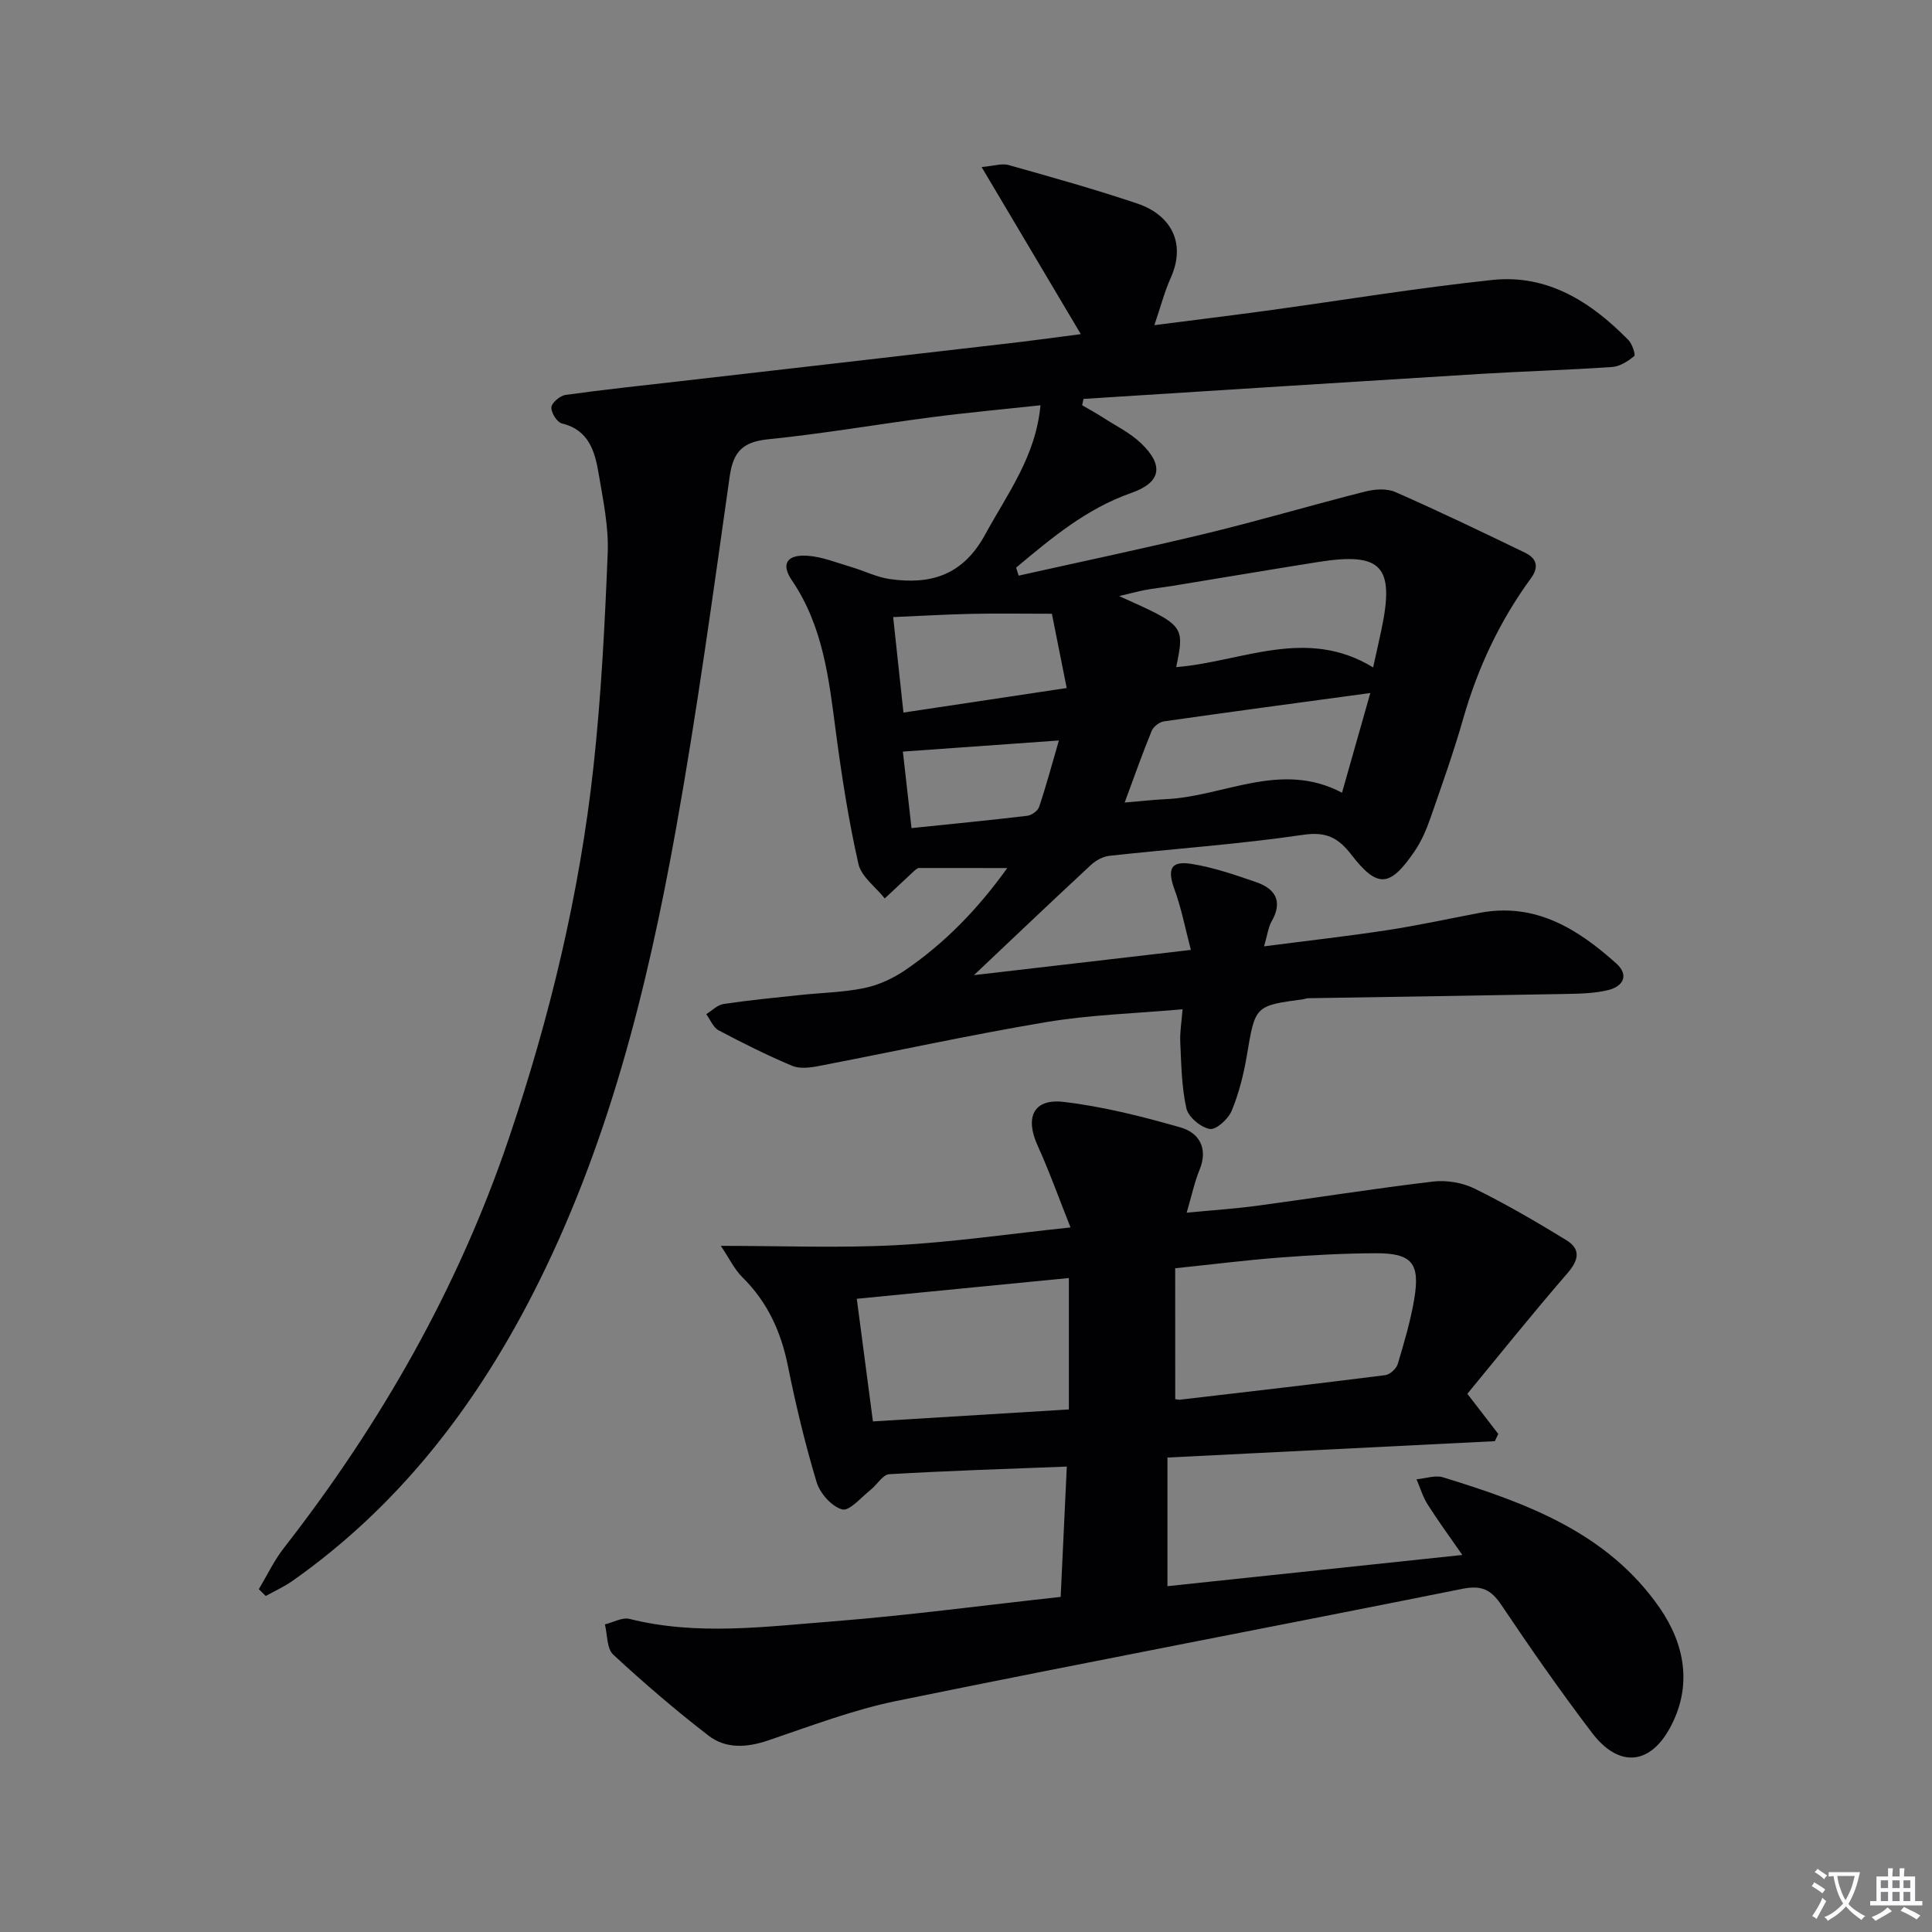
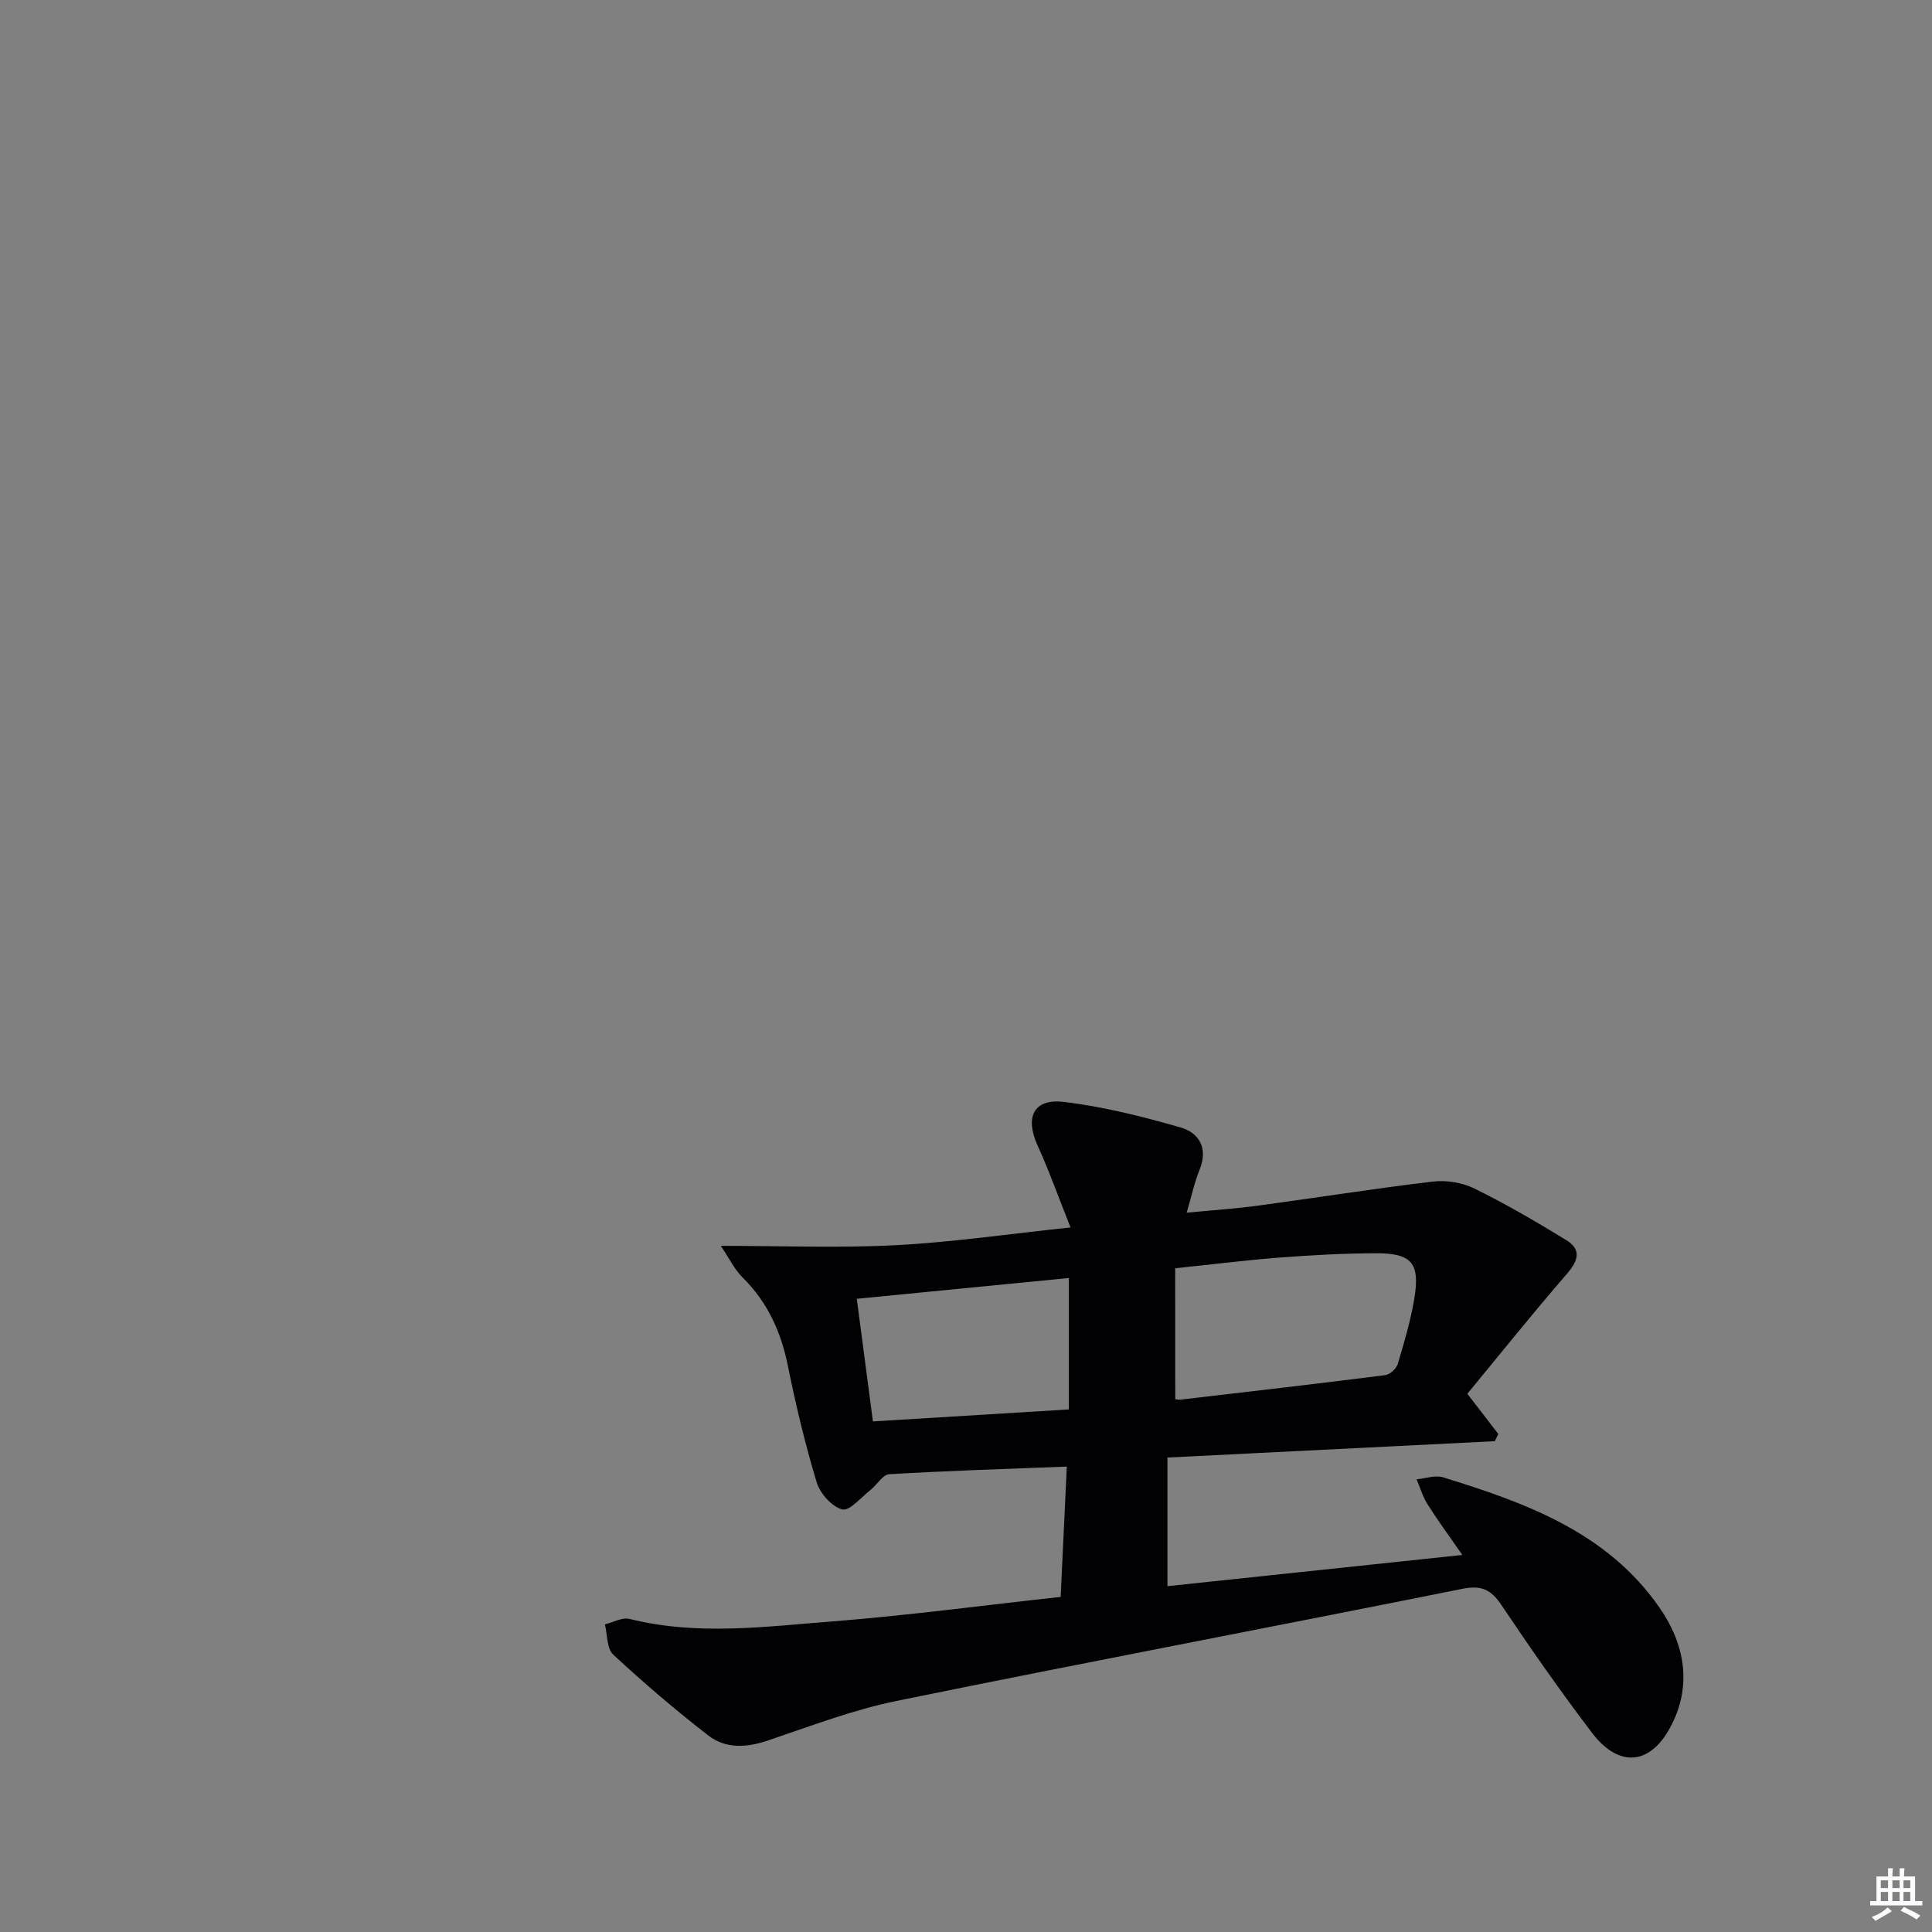
<svg xmlns="http://www.w3.org/2000/svg" enable-background="new 0 0 400 400" viewBox="0 0 400 400">
  <rect x="0" y="0" width="400" height="400" fill="#808080" stroke="none" />
-   <path d="m377.9 391.2c-.2.3-.4.5-.6.8-.7-.6-1.4-1-2.2-1.5.2-.3.4-.5.5-.8.6.4 1.4.8 2.3 1.5zm-1.8 6.1c-.2-.2-.5-.4-.9-.6.4-.6.8-1.2 1.2-1.9s.7-1.3.9-1.9c.3.3.5.5.8.7-.7 1.3-1.4 2.6-2 3.7zm2.2-9c-.3.3-.5.5-.6.8-.6-.6-1.3-1.1-2-1.5.3-.3.5-.5.6-.7.6.5 1.3.9 2 1.4zm.3.2v-.9h2 4.5c-.3 1.3-.6 2.5-1 3.6s-.9 2.1-1.4 3c.4.5 1 1 1.6 1.4s1.2.8 1.9 1.1c-.3.2-.5.4-.8.8-.4-.3-1-.7-1.6-1.2s-1.2-1.1-1.6-1.6c-.5.6-1.1 1.1-1.7 1.6s-1.4.9-2.1 1.4c-.1-.3-.3-.5-.7-.8.6-.2 1.2-.5 1.9-1s1.4-1.1 2-1.8c-.5-.8-.9-1.6-1.2-2.5s-.6-2-.8-3.2c-.4.1-.7.1-1 .1zm2.5 2.7c.3 1 .7 1.7 1 2.2.3-.5.6-1.1 1-2s.6-1.9.9-3h-3.2-.4c.1.9.3 1.8.7 2.8z" fill="#fbfafc" />
  <path d="m396.5 388.5v1.5 3.6h1.5v.9c-.4 0-1 0-1.7 0h-7.9c-.5 0-.9 0-1.2 0v-.9h1.3v-3.5c0-.7 0-1.2 0-1.6h2.4c0-.8 0-1.4 0-1.7h1c0 .3-.1.8-.1 1.7h1.5c0-.8 0-1.4 0-1.7h1c0 .3-.1.9-.1 1.7zm-8.2 9.2c-.2-.3-.5-.5-.8-.8.8-.3 1.4-.6 1.9-.9s1-.7 1.4-1.1c.3.3.6.5.9.8-1.6 1-2.8 1.6-3.4 2zm2.6-6.8v-1.6h-1.5v1.6zm0 2.7v-1.9h-1.5v1.9zm2.4-2.7v-1.6h-1.5v1.6zm0 2.7v-1.9h-1.5v1.9zm.2 2 .7-.8c.4.2.9.5 1.6.8s1.3.7 1.8 1c-.3.3-.5.5-.8.8-.4-.3-1.5-1-3.3-1.8zm2-4.7v-1.6h-1.4v1.6zm0 2.7v-1.9h-1.4v1.9z" fill="#fbfafc" />
  <g fill="#010103">
-     <path d="m223.77 69.18c-6.88-11.58-13.44-22.64-20.54-34.6 2.55-.22 4.21-.8 5.59-.41 8.94 2.52 17.9 5.02 26.7 7.99 6.54 2.21 10.26 7.83 6.85 15.41-1.28 2.85-2.06 5.92-3.37 9.75 8.1-1.04 15.61-1.96 23.11-2.98 15.63-2.14 31.21-4.72 46.88-6.38 11.44-1.21 20.45 4.57 28.17 12.46.78.8 1.51 3.04 1.18 3.31-1.29 1.06-2.96 2.14-4.56 2.25-9.12.63-18.27.88-27.4 1.44-27.35 1.68-54.7 3.44-82.05 5.17-.09.44-.19.87-.28 1.31 1.46.86 2.95 1.66 4.37 2.58 2.65 1.71 5.58 3.14 7.82 5.29 4.78 4.57 4.18 8.12-2.02 10.29-9.31 3.26-16.54 9.36-23.84 15.46.17.55.34 1.1.52 1.66 13.01-2.91 26.05-5.64 39-8.77 10.97-2.66 21.8-5.87 32.74-8.64 1.97-.5 4.47-.68 6.23.09 9.05 3.98 17.97 8.26 26.87 12.57 2.26 1.09 3.03 2.82 1.25 5.26-6.44 8.8-11.01 18.5-14.02 29.01-2.01 7.02-4.46 13.92-6.87 20.83-.81 2.32-1.83 4.66-3.21 6.69-5.13 7.53-7.69 7.73-13.11.73-2.69-3.48-5.17-4.82-9.97-4.11-13.29 1.95-26.73 2.88-40.09 4.34-1.34.15-2.82.94-3.83 1.88-8.12 7.53-16.14 15.17-24.24 22.83 14.36-1.67 29.05-3.38 44.91-5.22-1.16-4.41-1.95-8.56-3.38-12.48-1.55-4.27-.83-6.03 3.56-5.32 4.54.73 8.98 2.26 13.34 3.77 3.96 1.37 5.57 3.97 3.2 8.11-.7 1.23-.86 2.76-1.57 5.18 9.02-1.17 17.35-2.1 25.63-3.37 6.38-.98 12.7-2.37 19.05-3.57 11.51-2.17 20.25 3.32 28.25 10.49 2.7 2.42 1.39 4.74-1.63 5.49-2.85.71-5.9.76-8.87.82-17.78.33-35.56.59-53.34.88-.33.01-.65.17-.97.21-10.06 1.35-9.95 1.37-11.69 11.69-.66 3.89-1.64 7.8-3.14 11.42-.7 1.69-3.22 3.98-4.53 3.75-1.87-.32-4.43-2.47-4.84-4.26-1-4.44-1.05-9.12-1.27-13.72-.1-2.09.28-4.2.48-6.8-9.77.87-19.08 1.13-28.18 2.65-15.84 2.65-31.54 6.11-47.32 9.13-1.75.33-3.84.57-5.38-.09-5.17-2.19-10.22-4.7-15.19-7.34-1.12-.6-1.71-2.2-2.55-3.34 1.19-.73 2.31-1.91 3.58-2.1 5.24-.79 10.53-1.3 15.81-1.86 4.46-.48 9-.54 13.36-1.45 2.95-.61 5.93-1.99 8.44-3.7 8.29-5.65 15.16-12.8 21.13-21.14-6.39 0-12.42 0-18.44-.01-.26.18-.55.34-.78.56-2.05 1.91-4.09 3.83-6.14 5.74-1.89-2.38-4.86-4.51-5.46-7.17-2.04-9.04-3.47-18.24-4.68-27.44-1.43-10.9-2.63-21.74-9.08-31.23-2.32-3.41-1.06-5.38 3.19-5.11 3.07.2 6.08 1.45 9.08 2.33 2.69.79 5.27 2.11 8 2.5 8.5 1.21 15.14-.78 19.76-9.26 4.6-8.44 10.46-16.15 11.43-26.72-7.58.82-14.98 1.49-22.35 2.45-11.36 1.47-22.66 3.44-34.04 4.59-5.2.53-7.22 2.52-7.95 7.66-3.45 24.32-6.76 48.69-11.1 72.86-5.99 33.4-14.17 66.25-29.82 96.71-12.04 23.43-27.82 43.77-49.55 59.09-1.74 1.23-3.72 2.12-5.59 3.16-.48-.47-.95-.94-1.43-1.41 1.7-2.84 3.13-5.89 5.15-8.48 20.09-25.78 36.1-53.8 46.61-84.84 8.49-25.07 14.66-50.71 17.53-77.03 1.6-14.68 2.35-29.47 2.94-44.24.21-5.39-.95-10.88-1.86-16.27-.78-4.62-1.97-9.12-7.63-10.49-1-.24-2.26-2.26-2.17-3.35.08-.96 1.8-2.4 2.95-2.56 7.89-1.1 15.82-1.93 23.73-2.84 22.28-2.56 44.57-5.11 66.84-7.7 5.23-.58 10.46-1.32 16.09-2.04zm60.52 69c.77-3.5 1.25-5.58 1.69-7.67 2.83-13.3.12-16.25-13.09-14.15-10.14 1.61-20.26 3.33-30.39 4.98-1.79.29-3.61.48-5.39.81-1.49.28-2.96.69-5.4 1.27 13.57 6.07 13.57 6.07 11.81 14.7 13.55-1.08 26.89-8.44 40.77.06zm-51.44 27.98c3.23-.27 5.84-.58 8.47-.7 12.11-.53 23.81-8.04 36.53-1.34 2.06-7.25 3.92-13.82 5.86-20.64-14.63 1.99-28.69 3.86-42.72 5.87-.94.13-2.18 1.08-2.54 1.95-1.93 4.71-3.62 9.51-5.6 14.86zm-12-23.71c-1.18-5.88-2.19-10.97-3.07-15.38-6.08 0-11.35-.09-16.61.02-5.34.12-10.68.43-16.25.67.78 7.21 1.43 13.23 2.13 19.77 11.37-1.7 22.11-3.32 33.8-5.08zm-32.13 29c8.25-.85 16.12-1.62 23.97-2.55.9-.11 2.18-1.02 2.45-1.84 1.48-4.42 2.69-8.94 4.09-13.75-11.32.81-21.65 1.54-32.3 2.3.59 5.27 1.16 10.32 1.79 15.84z" />
    <path d="m219.6 330.62c.43-9.23.85-17.95 1.27-26.98-12.64.49-24.71.87-36.77 1.58-1.33.08-2.5 2.17-3.83 3.22-1.95 1.53-4.38 4.46-5.89 4.07-2.16-.56-4.6-3.31-5.3-5.62-2.39-7.92-4.32-16-5.96-24.12-1.43-7.07-4.22-13.2-9.4-18.31-1.67-1.65-2.73-3.92-4.48-6.52 12.81 0 24.57.48 36.28-.14 11.7-.61 23.34-2.33 36.12-3.67-2.51-6.31-4.43-11.72-6.81-16.94-2.66-5.85-.88-9.79 5.4-9.05 8.16.96 16.25 3.01 24.18 5.28 3.81 1.09 5.78 4.27 3.96 8.73-1.06 2.59-1.64 5.37-2.68 8.92 5.17-.5 9.86-.8 14.5-1.42 12.17-1.64 24.3-3.57 36.49-5.02 2.8-.33 6.09.21 8.62 1.46 6.5 3.2 12.79 6.87 18.98 10.66 3.13 1.92 2.54 4.2.18 6.93-7.16 8.26-13.99 16.8-20.66 24.89 2.54 3.3 4.47 5.8 6.4 8.31-.24.5-.47 1-.71 1.5-22.38 1.12-44.76 2.24-67.78 3.39v26.63c19.82-2.1 39.99-4.23 61.05-6.46-2.76-3.98-5.09-7.15-7.19-10.47-1-1.58-1.54-3.46-2.29-5.2 1.85-.16 3.88-.91 5.52-.4 17.13 5.28 33.93 11.37 44.76 26.94 5.35 7.69 6.86 16.41 2.15 25-4.25 7.75-10.68 8.1-16.12.93-6.54-8.6-12.73-17.48-18.75-26.45-2.15-3.2-4.12-4.13-8.08-3.34-39.03 7.84-78.14 15.24-117.14 23.21-9.04 1.85-17.8 5.21-26.59 8.18-4.41 1.49-8.75 1.78-12.37-1.02-6.82-5.27-13.38-10.89-19.7-16.75-1.35-1.25-1.19-4.13-1.72-6.26 1.71-.41 3.59-1.51 5.1-1.13 14.05 3.52 28.18 1.58 42.22.5 15.54-1.23 31.03-3.31 47.04-5.06zm23.72-40.95c.34.05.68.16 1 .12 14.16-1.66 28.33-3.28 42.47-5.08.98-.12 2.31-1.34 2.6-2.31 1.33-4.44 2.66-8.93 3.42-13.49 1.24-7.41-.51-9.47-8.03-9.44-6.64.03-13.29.39-19.92.9-7.03.54-14.03 1.43-21.55 2.21.01 9.2.01 17.96.01 27.09zm-22.02-25.07c-14.53 1.42-29.09 2.85-43.91 4.3 1.17 8.91 2.23 16.9 3.34 25.39 13.64-.83 26.82-1.64 40.57-2.48 0-9.19 0-17.75 0-27.21z" />
  </g>
</svg>